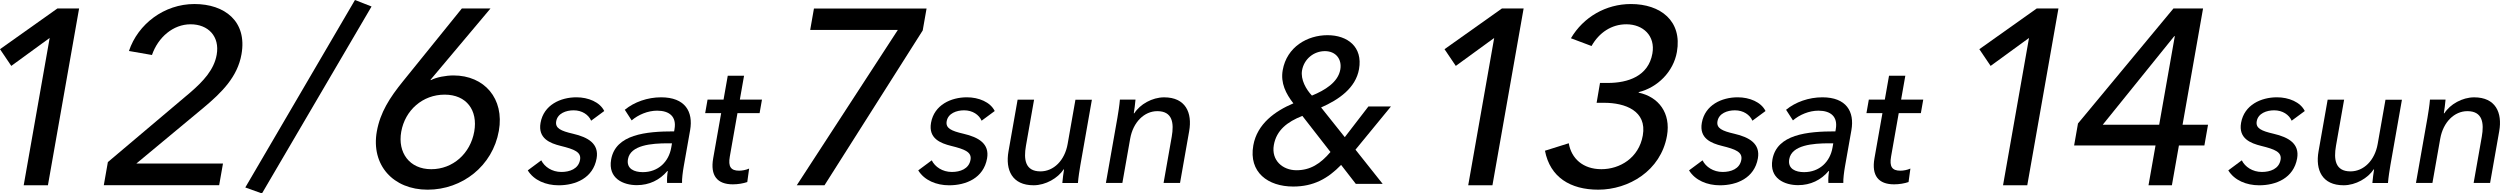
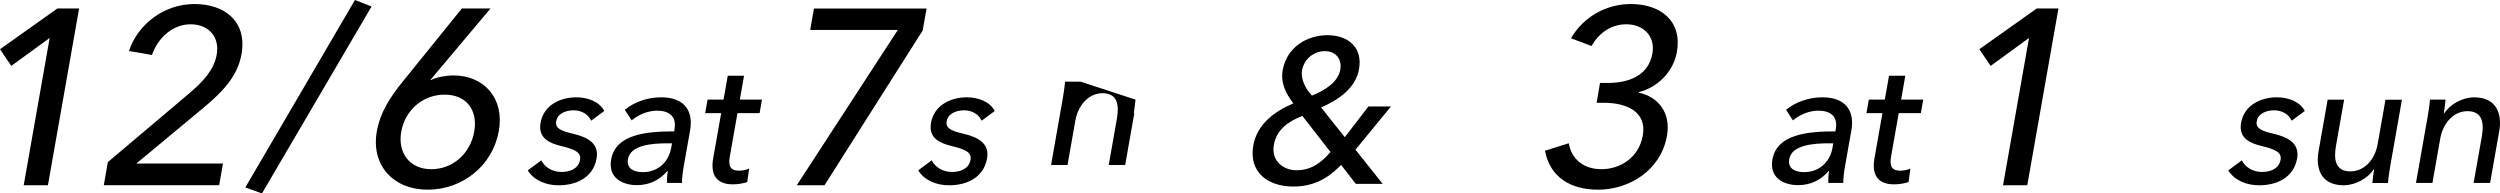
<svg xmlns="http://www.w3.org/2000/svg" id="_レイヤー_2" data-name="レイヤー_2" viewBox="0 0 2500 193.45">
  <g id="_レイヤー_1-2" data-name="レイヤー_1">
    <g>
      <g>
        <path d="M47.94,185.25h-24.24L49.67,37.94l-38.39,27.96L0,49.18,57.37,8.49h21.73l-31.17,176.76Z" />
        <path d="M219.17,185.21h-115.37l4.07-23.13,82.74-69.88c12.67-10.99,23.44-22.47,26.08-37.45,3.26-18.48-8.62-30.46-26.09-30.46s-32.51,12.98-38.63,30.7l-23.02-4c8.98-26.95,35.25-46.97,65.47-46.97s52.9,17.25,47.08,50.22c-4,22.72-19.71,38.18-37.89,53.42l-67.29,55.9h86.66l-3.81,21.63Z" />
        <path d="M261.96,193.45l-16.66-5.99L354.97,0l16.57,6.5-109.58,186.94Z" />
        <path d="M430.6,79.68l.16.51c5.51-3,15.28-4.75,22.75-4.75,30.88,0,51.02,23.19,45.35,55.35-6.19,35.15-36.6,58.89-71.22,58.89s-56.72-24.72-50.84-58.14c3.39-19.19,12.97-33.91,26.07-50.12l58.97-72.94h28.64l-59.88,71.19ZM431.26,169.2c21.67,0,39.13-15.71,42.99-37.66,3.74-21.2-7.68-36.9-29.6-36.9s-39.6,15.46-43.43,37.16c-3.65,20.69,8.11,37.4,30.03,37.4Z" />
        <path d="M591.15,120.7c-2.62-5.98-9.06-10.38-17.52-10.38-7.56,0-16.01,2.99-17.42,10.92-1.23,7.04,4.62,9.68,16.81,12.5,15.22,3.53,26.16,10.04,23.59,24.66-3.48,19.69-21.05,26.89-37.96,26.89-12.67,0-24.75-4.9-30.87-14.93l13.5-10.03c3.21,6.5,10.74,11.63,20.08,11.63,8.29,0,17.08-2.99,18.7-12.16,1.36-7.74-5.72-10.55-19.4-13.91-10.59-2.63-22.87-7.4-20.1-23.07,3.17-17.96,20.05-25.52,35.9-25.52,11.8,0,23.41,4.75,27.8,13.72l-13.11,9.68Z" />
        <path d="M674.51,129.06c2.18-12.39-5.05-18.39-17.38-18.39-9.33,0-18.87,4.06-25.47,9.73l-6.87-10.62c9.41-7.74,22.72-12.47,36.29-12.47,23.94,0,32.31,14.24,29.05,32.82l-6.42,36.34c-.98,5.61-1.84,12.45-1.67,16.49h-14.93c-.24-3.69.01-8.07.69-11.88h-.52c-7.58,8.97-17.99,14.07-30.49,14.07-13.22,0-29.02-6.5-25.65-25.67,4.44-25.12,34.77-28.11,62.97-28.11l.41-2.31ZM667.93,143.3c-16.39,0-37.48,1.76-39.96,15.83-1.73,9.84,6.52,13.01,14.8,13.01,15.5,0,25.97-10.37,28.45-24.44l.77-4.4h-4.06Z" />
        <path d="M759.59,113.16h-22.13l-7.66,43.45c-1.77,10.03,1.03,14.08,9.3,14.08,2.98,0,6.98-.72,10.03-2.12l-1.86,13.48c-4.11,1.41-9.37,2.29-14.46,2.29-15.63,0-22.67-8.77-19.63-25.98l7.98-45.21h-15.99l2.38-13.51h15.99l4.21-23.89h16.3l-4.21,23.89h22.13l-2.38,13.51Z" />
      </g>
      <g>
        <path d="M922.73,30.41l-98.22,154.84h-27.73l101.06-155.33h-87.65l3.76-21.42h112.62l-3.85,21.91Z" />
        <path d="M981.62,120.7c-2.62-5.98-9.06-10.38-17.52-10.38-7.56,0-16.01,2.99-17.42,10.92-1.23,7.04,4.62,9.68,16.81,12.5,15.22,3.53,26.16,10.04,23.59,24.66-3.48,19.69-21.05,26.89-37.96,26.89-12.67,0-24.75-4.9-30.87-14.93l13.5-10.03c3.21,6.5,10.74,11.63,20.08,11.63,8.29,0,17.08-2.99,18.7-12.16,1.36-7.74-5.72-10.55-19.4-13.91-10.59-2.63-22.87-7.4-20.1-23.07,3.17-17.96,20.05-25.52,35.9-25.52,11.8,0,23.41,4.75,27.8,13.72l-13.11,9.68Z" />
-         <path d="M1062.33,182.96c.4-4.21,1.1-10.19,1.71-13.62h-.35c-5.77,8.76-17.96,15.93-30.11,15.93-21.43,0-28.37-15.22-25.08-33.93l9.11-51.64h16.46l-8.11,46.02c-2.42,13.71-.83,25.66,14.48,25.66,13.21,0,24.29-10.89,27.2-27.4l7.8-44.27h16.45l-11.51,65.36c-.77,4.37-2.03,12.46-2.45,17.91h-15.59Z" />
-         <path d="M1135.5,99.63c-.4,4.22-1.1,10.22-1.71,13.65h.52c5.62-8.93,17.88-15.94,29.82-15.94,21.38,0,28.32,15.23,25.03,33.88l-9.12,51.74h-16.46l8.16-46.28c2.39-13.56.82-25.52-14.43-25.52-12.98,0-24.2,10.92-27.13,27.5l-7.81,44.3h-16.46l11.53-65.38c.77-4.39,2.03-12.47,2.47-17.94h15.59Z" />
+         <path d="M1135.5,99.63c-.4,4.22-1.1,10.22-1.71,13.65h.52l-9.12,51.74h-16.46l8.16-46.28c2.39-13.56.82-25.52-14.43-25.52-12.98,0-24.2,10.92-27.13,27.5l-7.81,44.3h-16.46l11.53-65.38c.77-4.39,2.03-12.47,2.47-17.94h15.59Z" />
      </g>
      <g>
-         <path d="M1492.46,185.25h-24.24l25.97-147.3-38.39,27.96-11.28-16.72,57.37-40.7h21.73l-31.17,176.76Z" />
        <path d="M1600,82.95h7.75c20.22,0,40.64-6.74,44.65-29.45,3.12-17.72-9.33-29.21-26.07-29.21-14.73,0-27.17,8.24-34.79,21.72l-20.61-7.75c12.49-21.22,35-34.23,59.98-34.23,29.47,0,51.5,16.76,45.99,47.96-3.48,19.73-19.24,35.43-38.19,40.15l-.09.49c19.99,4.22,32.37,20.41,28.37,43.13-6.21,35.18-38.49,53.92-68.7,53.92-27.98,0-48.25-12.5-53.32-38.95l23.8-7.48c2.55,15.22,14.16,25.94,32.62,25.94s37.45-11.23,41.41-33.7c4.35-24.7-17.72-32.69-38.69-32.69h-7.49l3.38-19.86Z" />
-         <path d="M1752.42,120.7c-2.62-5.98-9.06-10.38-17.52-10.38-7.56,0-16.01,2.99-17.42,10.92-1.23,7.04,4.62,9.68,16.81,12.5,15.22,3.53,26.16,10.04,23.59,24.66-3.48,19.69-21.05,26.89-37.96,26.89-12.67,0-24.75-4.9-30.87-14.93l13.5-10.03c3.21,6.5,10.74,11.63,20.08,11.63,8.29,0,17.08-2.99,18.7-12.16,1.36-7.74-5.72-10.55-19.4-13.91-10.59-2.63-22.87-7.4-20.1-23.07,3.17-17.96,20.05-25.52,35.9-25.52,11.8,0,23.41,4.75,27.8,13.72l-13.11,9.68Z" />
        <path d="M1835.79,129.06c2.18-12.39-5.05-18.39-17.38-18.39-9.33,0-18.87,4.06-25.47,9.73l-6.87-10.62c9.41-7.74,22.72-12.47,36.29-12.47,23.94,0,32.31,14.24,29.05,32.82l-6.42,36.34c-.98,5.61-1.84,12.45-1.67,16.49h-14.93c-.24-3.69.01-8.07.69-11.88h-.52c-7.58,8.97-17.99,14.07-30.49,14.07-13.22,0-29.02-6.5-25.65-25.67,4.44-25.12,34.77-28.11,62.97-28.11l.41-2.31ZM1829.21,143.3c-16.39,0-37.48,1.76-39.96,15.83-1.73,9.84,6.52,13.01,14.8,13.01,15.5,0,25.97-10.37,28.45-24.44l.77-4.4h-4.06Z" />
        <path d="M1920.86,113.16h-22.13l-7.66,43.45c-1.77,10.03,1.03,14.08,9.3,14.08,2.98,0,6.98-.72,10.03-2.12l-1.86,13.48c-4.11,1.41-9.37,2.29-14.46,2.29-15.63,0-22.67-8.77-19.63-25.98l7.98-45.21h-15.99l2.38-13.51h15.99l4.21-23.89h16.3l-4.21,23.89h22.13l-2.38,13.51Z" />
      </g>
      <path d="M1355.48,149.66l27.17,34.19h-26.85l-14.69-18.94c-13.26,13.69-27.59,21.63-47.91,21.63-25.25,0-44.64-14.26-39.9-41.11,3.84-21.73,22.03-34.46,40.08-42.08-7.48-9.62-12.95-20.27-10.67-33.18,4.11-23.34,24.74-34.99,44.77-34.99s35.48,11.65,31.54,33.97c-3.31,18.84-20.14,30.52-37.92,38.31l23.69,29.7,23.65-30.72h22.54l-35.49,43.23ZM1302.36,115.9c-15.2,5.96-25.92,14.37-28.52,29.12-2.72,15.38,8.88,25.22,22.64,25.22s23.9-6.36,33.99-18.24l-28.11-36.1ZM1324.92,51.13c-11.07,0-20.86,7.78-22.88,19.25-1.62,9.21,4.19,19.25,9.89,25.2,13.05-5.33,26.13-13.32,28.37-26.02,1.83-10.44-4.55-18.43-15.39-18.43Z" />
      <g>
        <path d="M2027.28,185.25h-24.24l25.97-147.3-38.39,27.96-11.28-16.72,57.37-40.7h21.73l-31.17,176.76Z" />
-         <path d="M2182.57,124.72h25.47l-3.65,20.74h-25.47l-7.02,39.79h-23.39l7.02-39.79h-81.41l3.86-21.97,95.45-115h29.63l-20.5,116.24ZM2174.81,36.13h-.51l-71.55,88.6h56.44l15.63-88.6Z" />
        <path d="M2291.67,120.7c-2.62-5.98-9.06-10.38-17.52-10.38-7.56,0-16.01,2.99-17.42,10.92-1.23,7.04,4.62,9.68,16.82,12.5,15.2,3.53,26.14,10.04,23.58,24.66-3.48,19.69-21.05,26.89-37.96,26.89-12.67,0-24.75-4.9-30.87-14.93l13.5-10.03c3.21,6.5,10.74,11.63,20.08,11.63,8.29,0,17.08-2.99,18.7-12.16,1.36-7.74-5.72-10.55-19.39-13.91-10.6-2.63-22.88-7.4-20.11-23.07,3.17-17.96,20.05-25.52,35.9-25.52,11.8,0,23.41,4.75,27.8,13.72l-13.11,9.68Z" />
        <path d="M2372.37,182.96c.4-4.21,1.1-10.19,1.71-13.62h-.35c-5.77,8.76-17.96,15.93-30.11,15.93-21.43,0-28.37-15.22-25.08-33.93l9.11-51.64h16.46l-8.11,46.02c-2.42,13.71-.83,25.66,14.48,25.66,13.21,0,24.29-10.89,27.2-27.4l7.8-44.27h16.45l-11.51,65.36c-.77,4.37-2.03,12.46-2.45,17.91h-15.59Z" />
        <path d="M2445.55,99.63c-.4,4.22-1.11,10.22-1.71,13.65h.52c5.61-8.93,17.89-15.94,29.81-15.94,21.38,0,28.34,15.23,25.05,33.88l-9.12,51.74h-16.46l8.16-46.28c2.39-13.56.82-25.52-14.43-25.52-12.98,0-24.2,10.92-27.13,27.5l-7.81,44.3h-16.46l11.53-65.38c.77-4.39,2.03-12.47,2.47-17.94h15.59Z" />
      </g>
    </g>
  </g>
</svg>